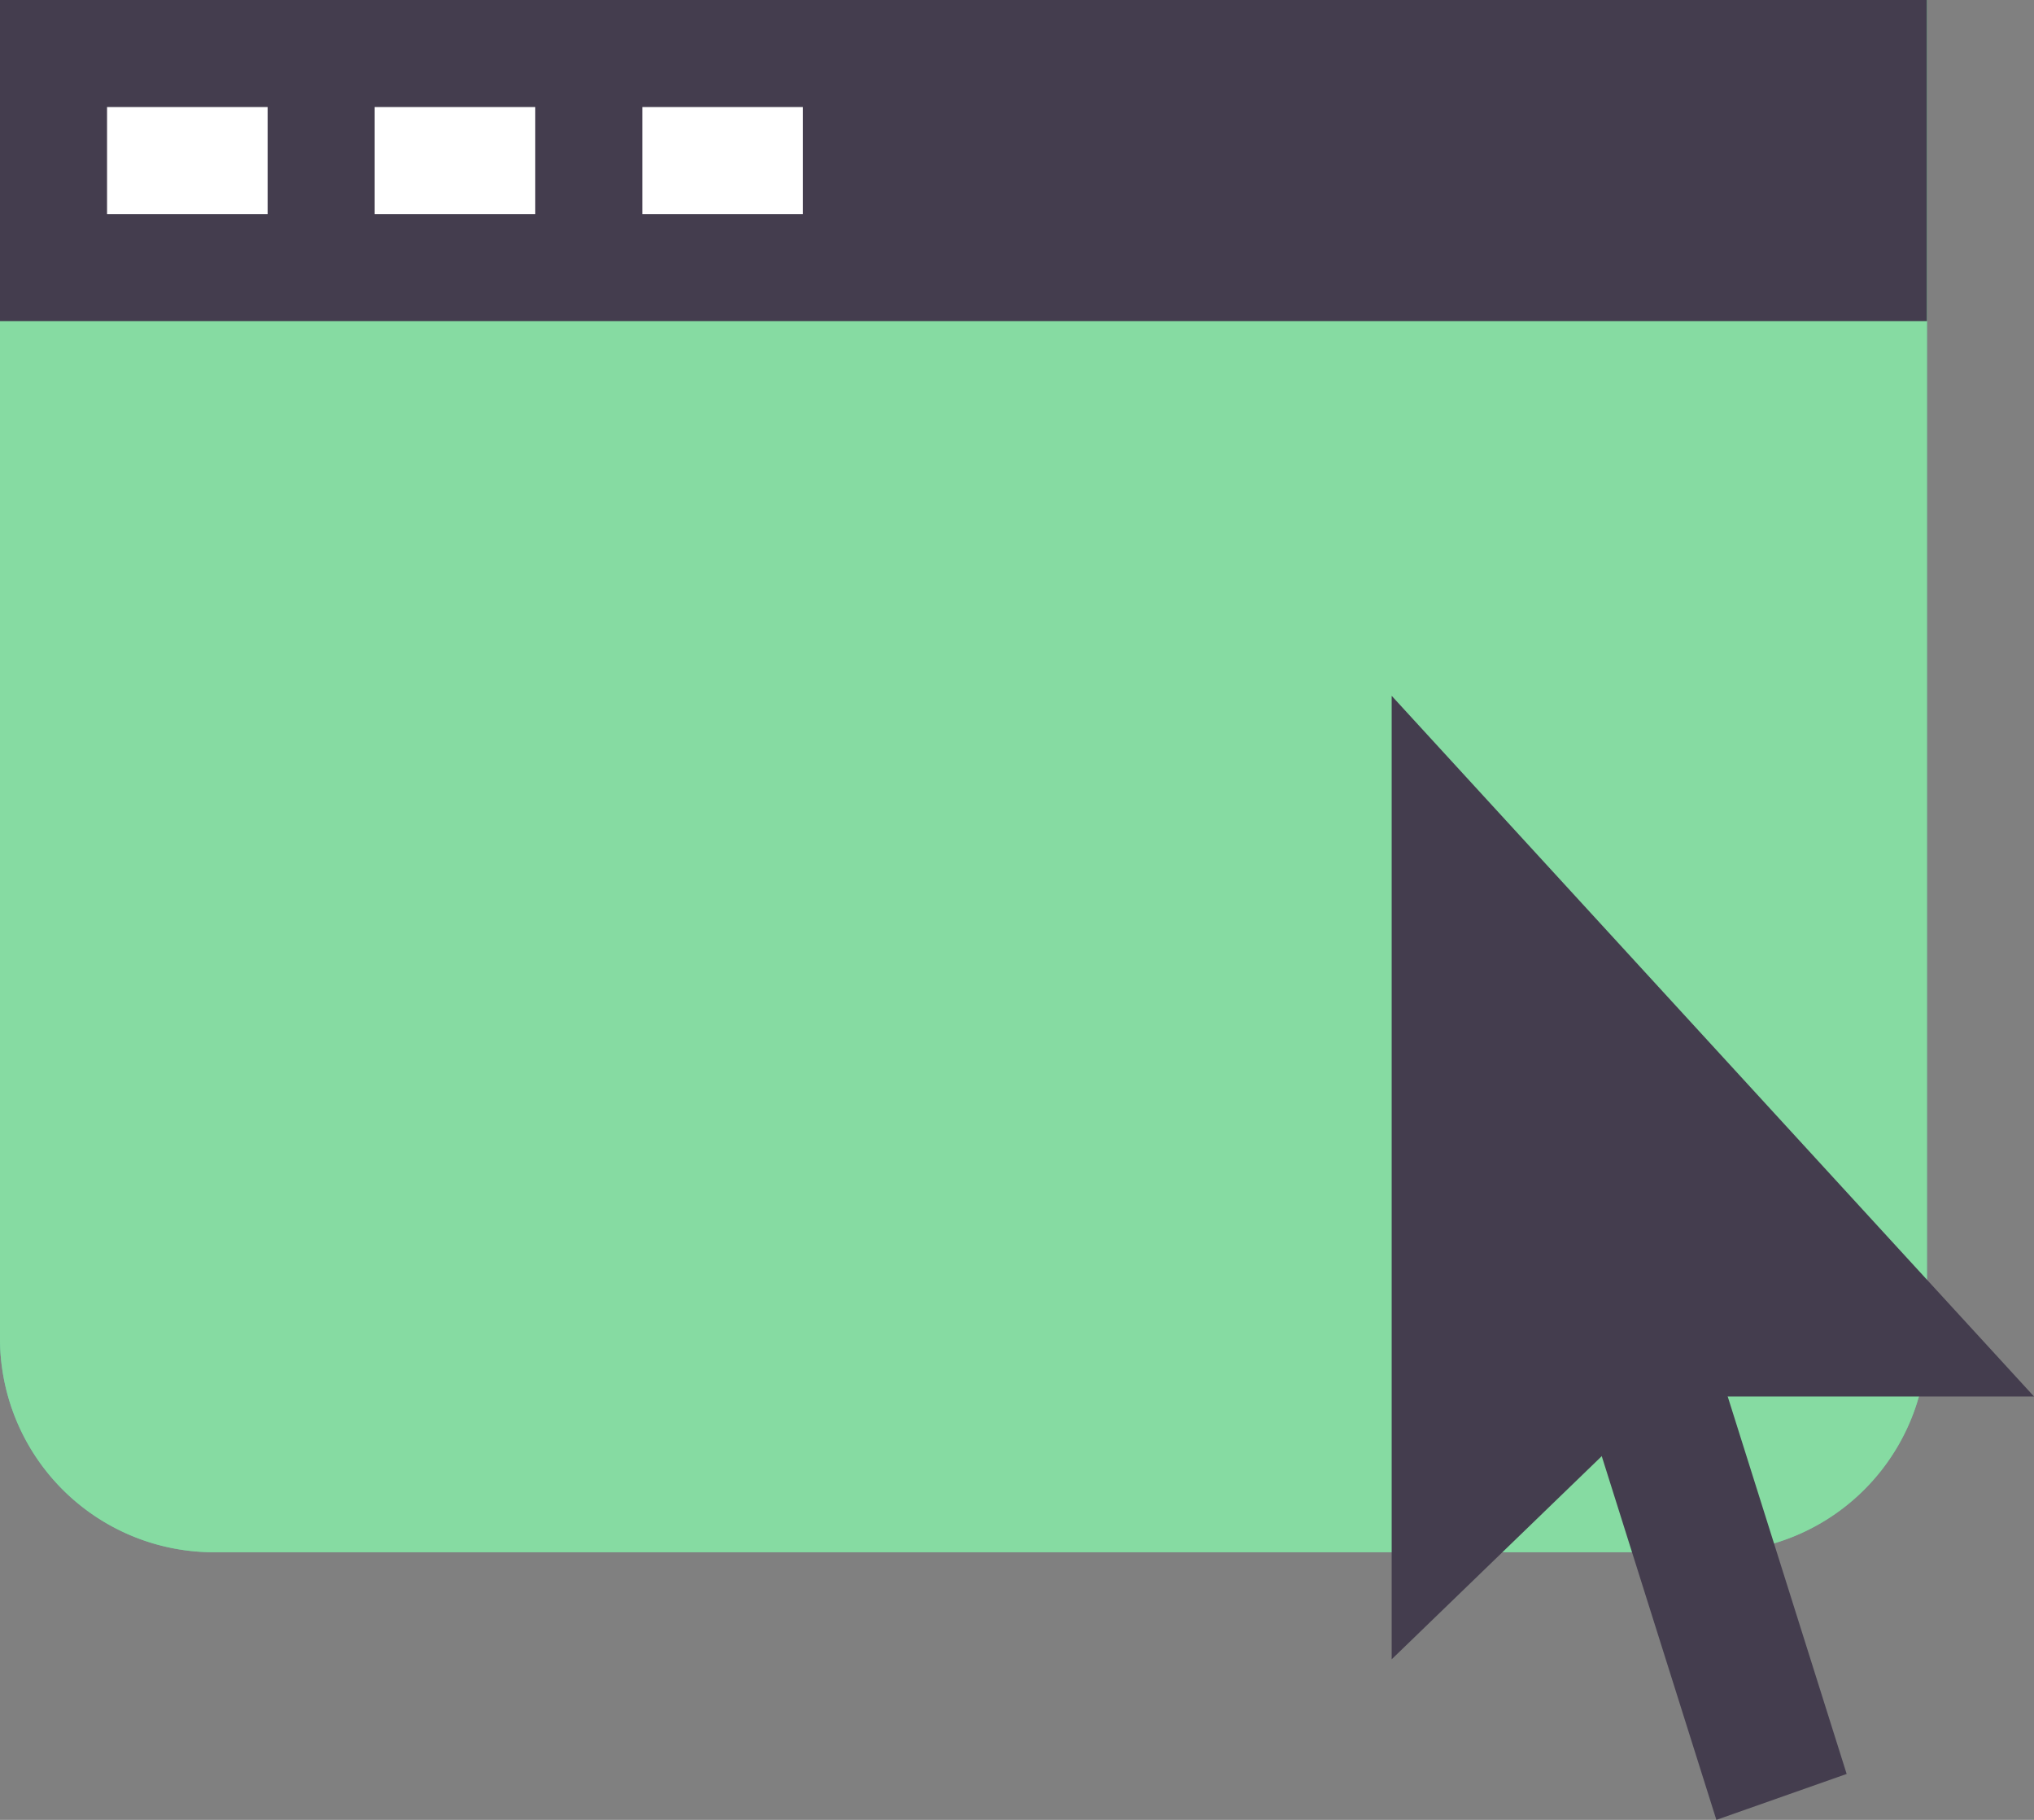
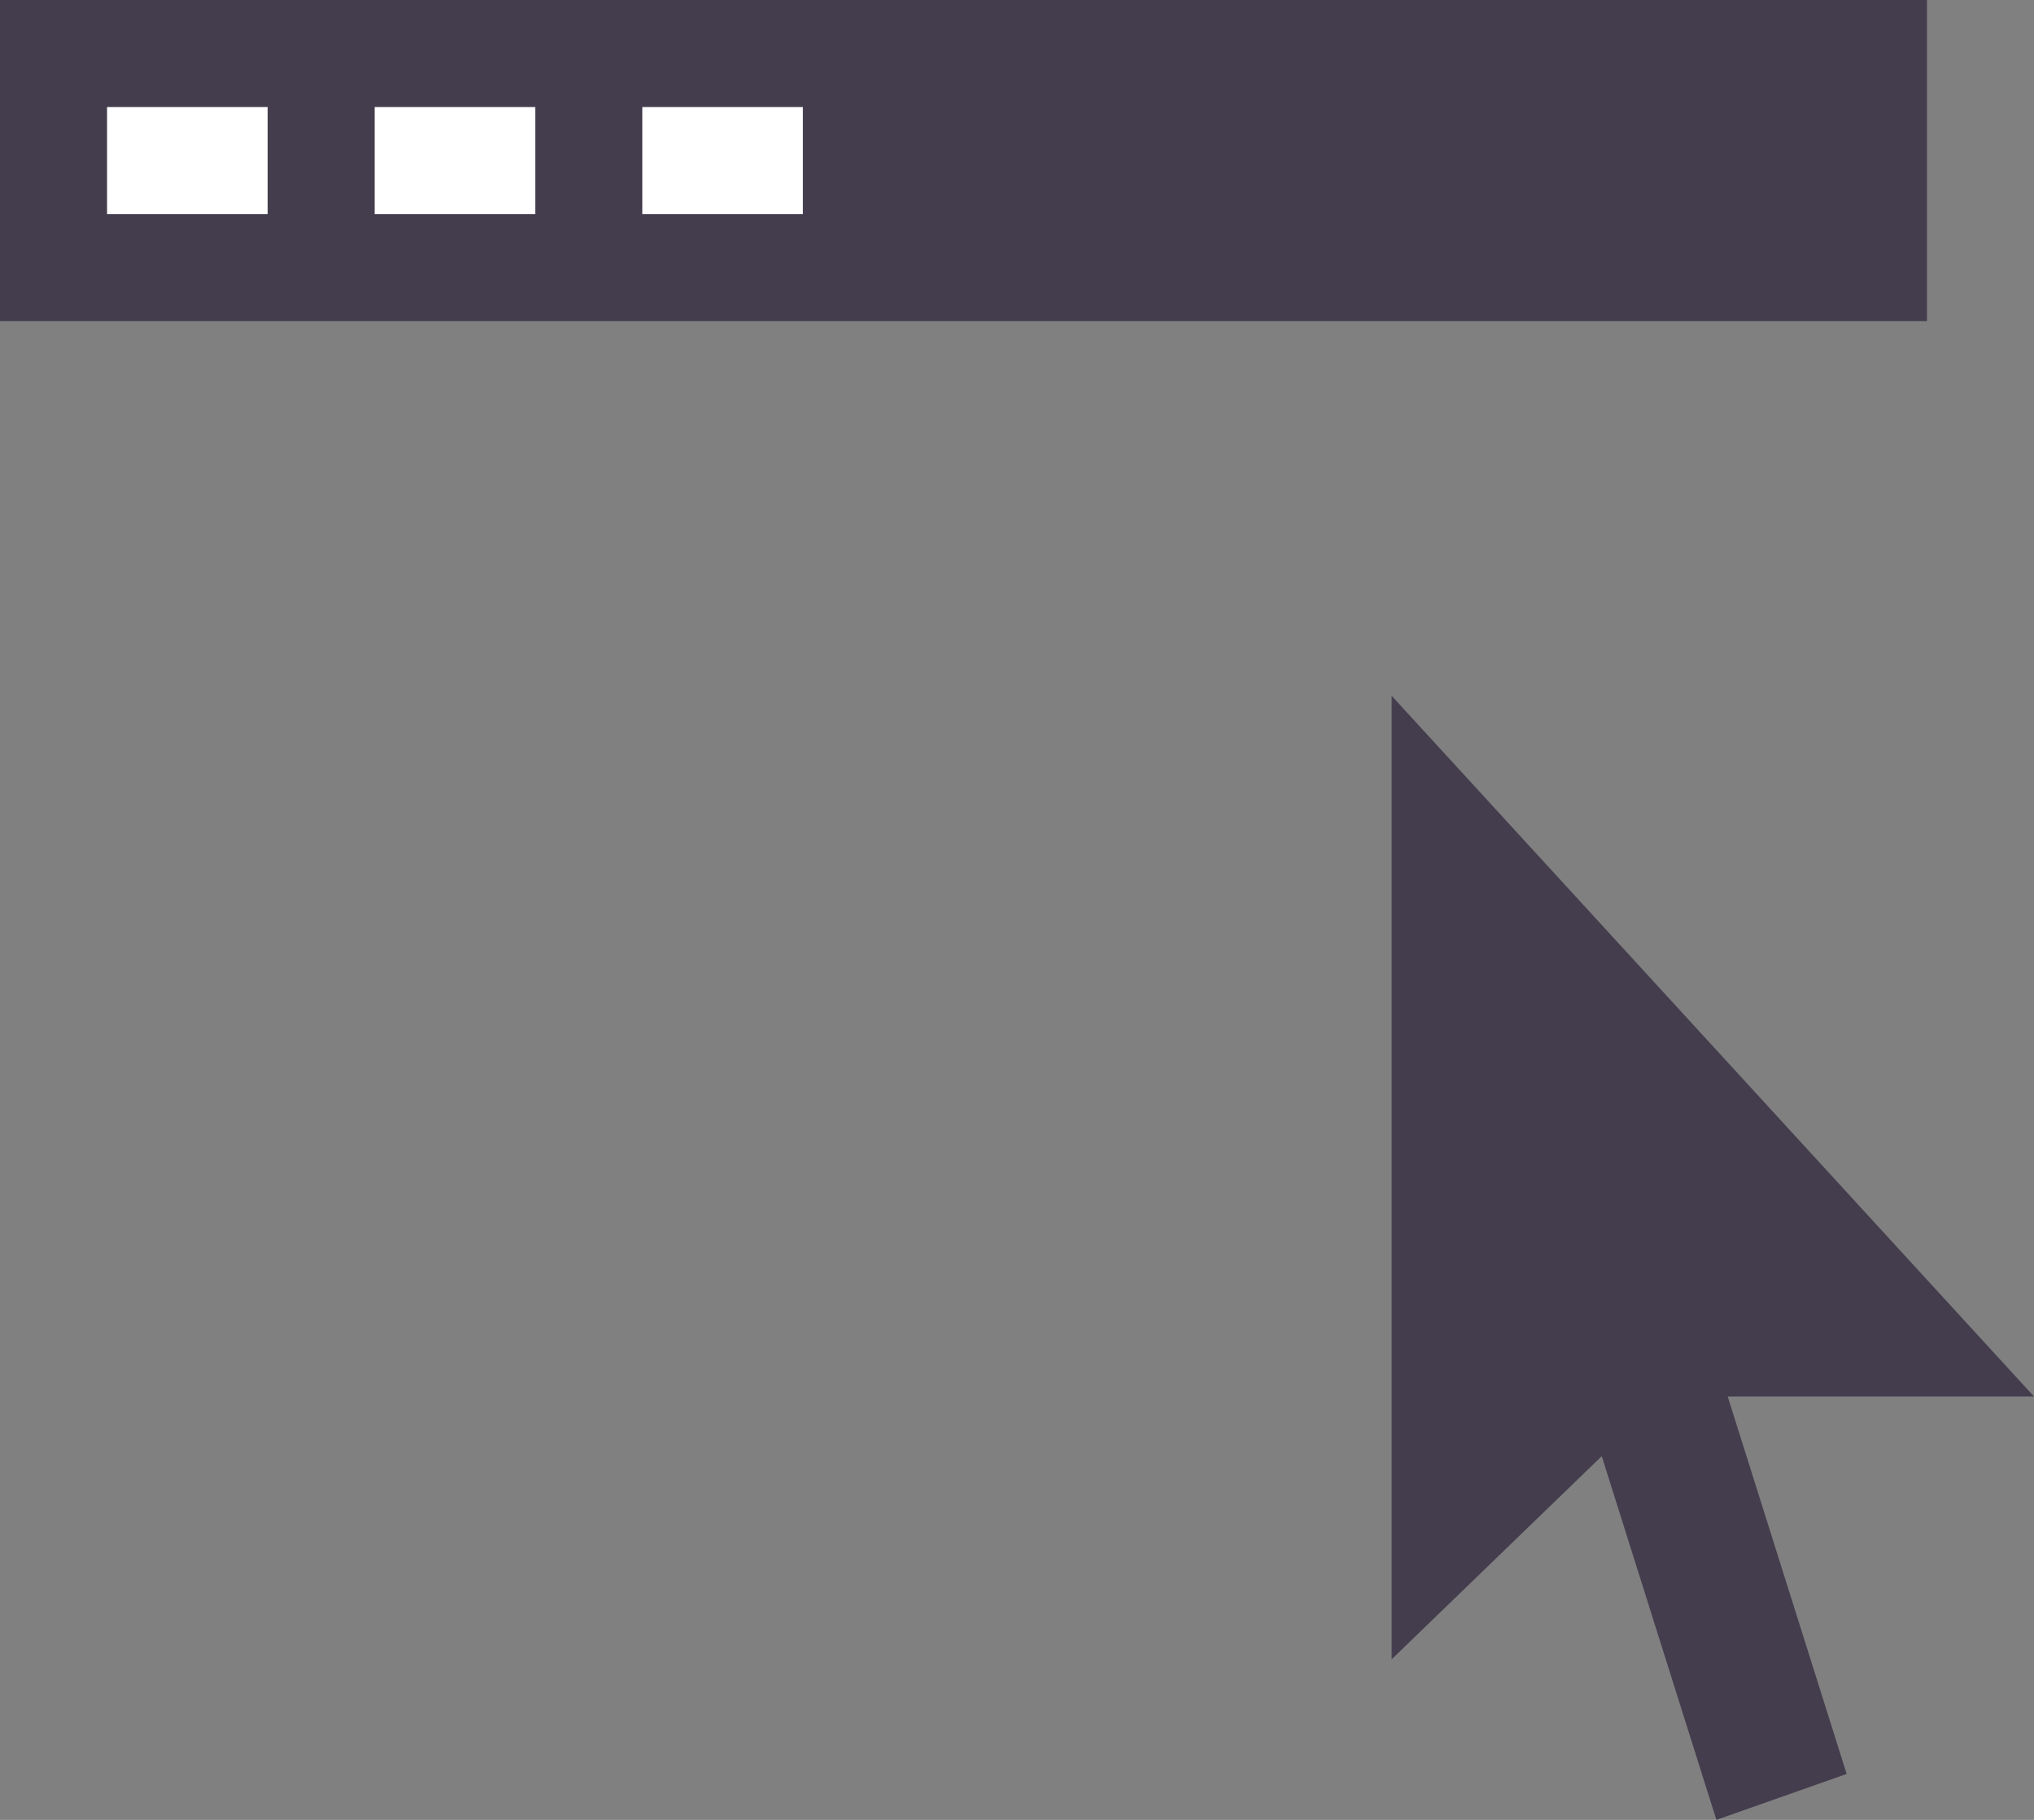
<svg xmlns="http://www.w3.org/2000/svg" xmlns:xlink="http://www.w3.org/1999/xlink" width="38" height="34" viewBox="0 0 38 34">
  <rect x="0" y="0" width="38" height="34" fill="#808080" stroke="none" />
  <defs>
-     <path id="a" d="M37 3v24.998A3.995 3.995 0 0 1 33.01 32H4.99A3.996 3.996 0 0 1 1 27.998V3h36z" />
-   </defs>
+     </defs>
  <g fill="none" fill-rule="evenodd">
    <g transform="translate(-1 -3)">
      <use fill="#6DC99F" xlink:href="#a" />
      <use fill="#86DBA2" xlink:href="#a" />
    </g>
    <path fill="#443D4E" d="M0 0h36v6H0z" />
    <path fill="#FFF" d="M2 2h3v2H2zM7 2h3v2H7zM12 2h3v2h-3z" />
    <g fill="#443D4E">
      <path d="M31.077 26.09L26 31V13l12 13.09z" />
-       <path fill-rule="nonzero" d="M29.5 25.858L31.934 25l2.566 8.142-2.434.858-2.566-8.142zM31.934 25l2.566 8.142-2.434.858-2.566-8.142L31.934 25z" />
+       <path fill-rule="nonzero" d="M29.5 25.858L31.934 25l2.566 8.142-2.434.858-2.566-8.142zM31.934 25l2.566 8.142-2.434.858-2.566-8.142L31.934 25" />
    </g>
    <path d="M-1-3h40v40H-1z" />
  </g>
</svg>